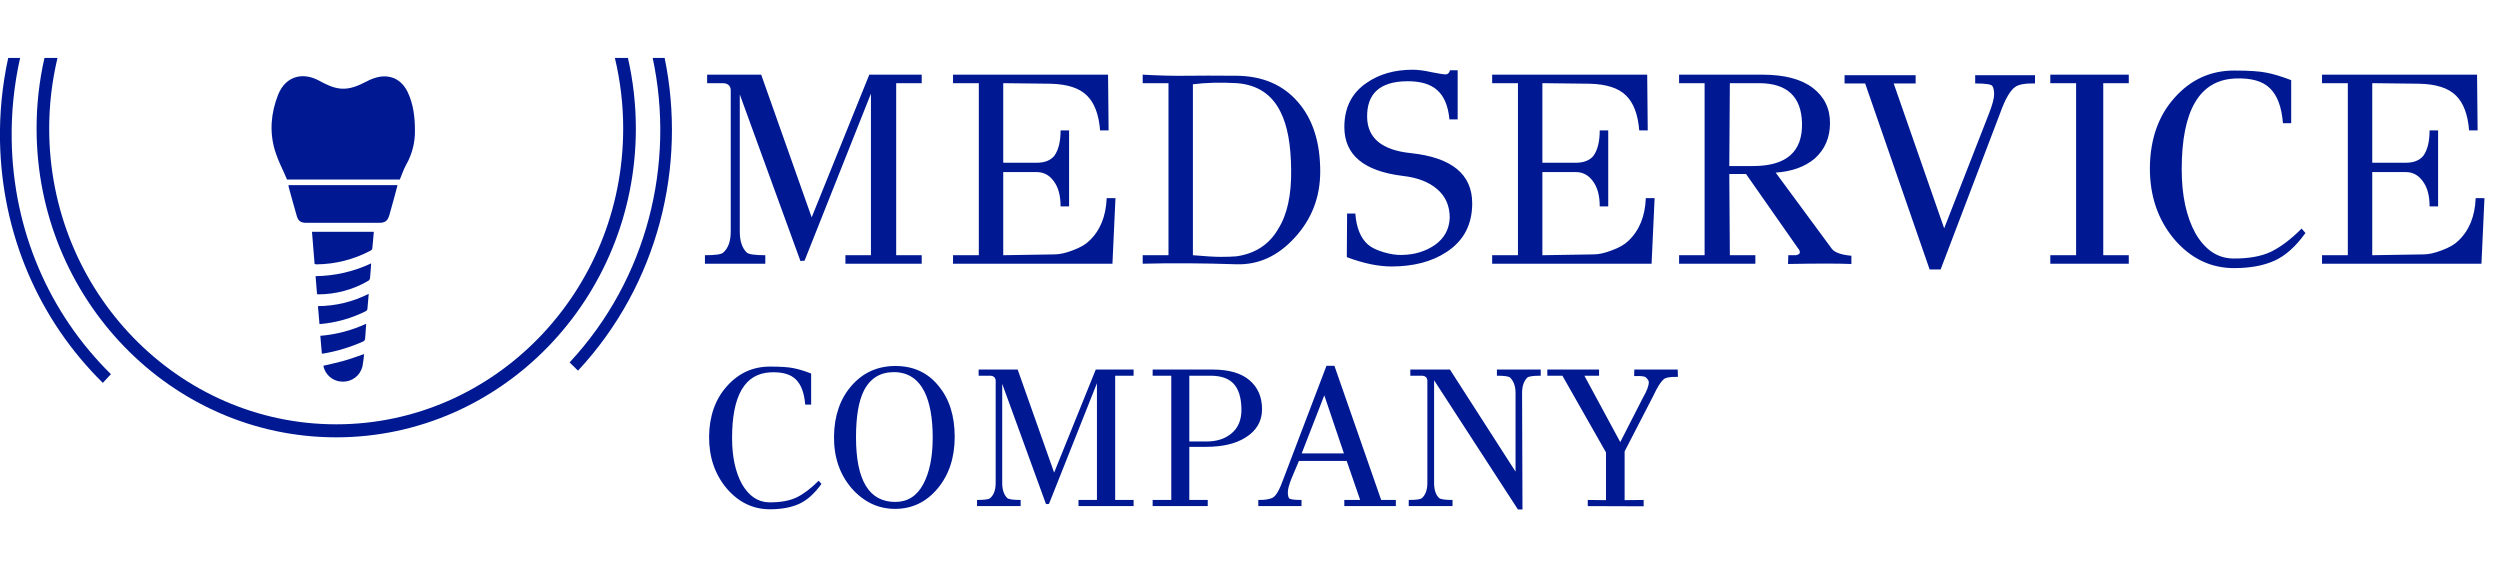
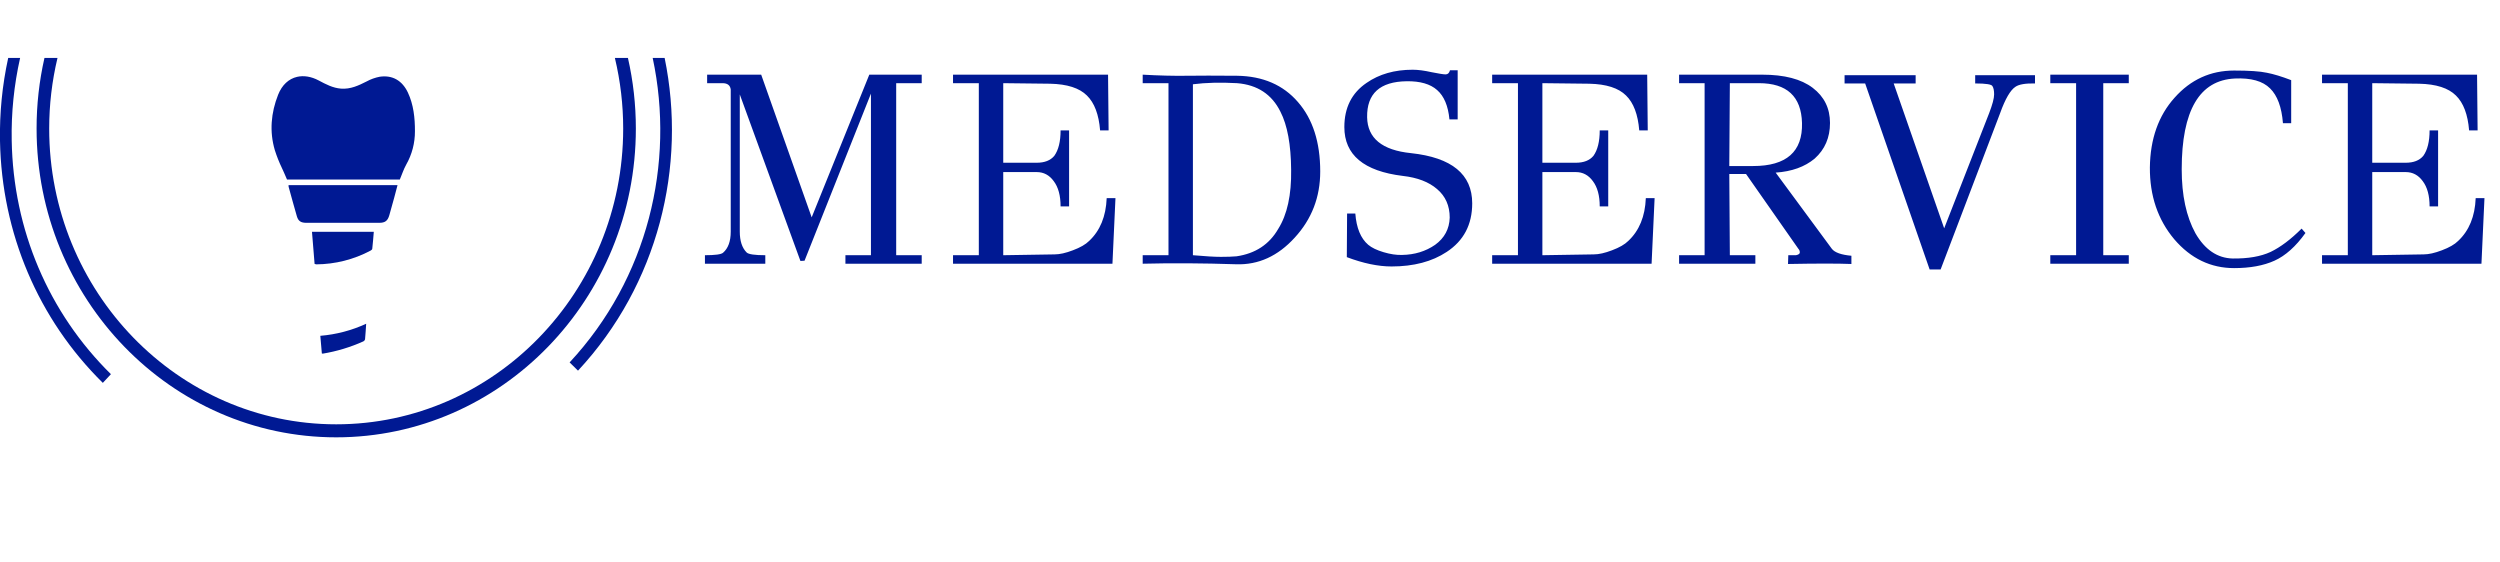
<svg xmlns="http://www.w3.org/2000/svg" width="1640" height="369" viewBox="0 0 1640 369" fill="none">
  <path d="M604.64 167.42V173H554.6V167.42H571.34V61.4L527.78 171.02L525.08 171.2L485.3 61.94V151.94C485.3 158.06 486.8 162.62 489.8 165.62C491 166.82 495.08 167.42 502.04 167.42V173H462.44V167.42C469.16 167.42 473.12 166.88 474.32 165.8C477.68 162.92 479.36 158.3 479.36 151.94V58.7C479 55.94 477.2 54.56 473.96 54.56H463.88V48.98H499.34L532.46 142.58L570.26 48.98H604.64V54.56H587.9V167.42H604.64ZM725.984 129.98H731.744L729.764 173H625.184V167.42H642.104V54.56H625.184V48.98H726.884L727.244 85.52H721.664C720.824 75.08 717.944 67.46 713.024 62.66C708.104 57.74 700.064 55.16 688.904 54.92L658.124 54.56V106.76H680.084C685.244 106.76 689.084 105.26 691.604 102.26C694.364 98.42 695.744 92.84 695.744 85.52H701.324V135.38H695.744C695.744 128.3 694.244 122.78 691.244 118.82C688.364 114.86 684.644 112.88 680.084 112.88H658.124V167.42L691.784 166.88C695.144 166.88 699.164 165.98 703.844 164.18C708.644 162.38 712.184 160.34 714.464 158.06C721.664 151.34 725.504 141.98 725.984 129.98ZM866.068 112.52C866.068 129.32 860.488 143.78 849.328 155.9C838.288 168.02 825.508 173.84 810.988 173.36C789.148 172.64 768.688 172.52 749.608 173V167.42H766.528V54.56H749.608V48.98C760.288 49.58 769.768 49.82 778.048 49.7C786.328 49.58 797.488 49.58 811.528 49.7C828.448 49.94 841.768 55.7 851.488 66.98C861.208 78.14 866.068 93.32 866.068 112.52ZM838.528 150.14C844.408 140.78 847.228 127.88 846.988 111.44C846.868 94.88 844.528 82.16 839.968 73.28C834.328 61.88 824.848 55.64 811.528 54.56C800.728 53.96 791.068 54.2 782.548 55.28V167.42C790.708 168.14 796.828 168.5 800.908 168.5C805.108 168.5 808.528 168.38 811.168 168.14C823.528 166.34 832.648 160.34 838.528 150.14ZM965.771 133.4C965.771 147.32 960.191 157.94 949.031 165.26C939.431 171.62 927.371 174.8 912.851 174.8C904.091 174.8 894.311 172.76 883.511 168.68L883.691 140.06H889.091C889.811 149.54 892.631 156.38 897.551 160.58C899.831 162.5 903.191 164.12 907.631 165.44C912.071 166.76 916.091 167.36 919.691 167.24C927.971 167.12 935.231 164.9 941.471 160.58C947.591 156.14 950.771 150.2 951.011 142.76C951.011 134.96 948.251 128.72 942.731 124.04C937.331 119.36 929.831 116.48 920.231 115.4C894.671 112.28 881.891 101.6 881.891 83.36C881.891 70.64 886.751 60.98 896.471 54.38C904.751 48.62 914.831 45.74 926.711 45.74C930.191 45.74 934.331 46.28 939.131 47.36C943.931 48.32 946.991 48.8 948.311 48.8C949.751 48.8 950.711 47.9 951.191 46.1H956.231V78.32H950.831C949.991 69.44 947.291 63.02 942.731 59.06C938.291 55.1 931.631 53.18 922.751 53.3C905.231 53.54 896.591 61.4 896.831 76.88C897.071 90.68 906.671 98.54 925.631 100.46C952.391 103.34 965.771 114.32 965.771 133.4ZM1079.66 129.98H1085.42L1083.44 173H978.856V167.42H995.776V54.56H978.856V48.98H1080.56L1080.92 85.52H1075.34C1074.5 75.08 1071.62 67.46 1066.7 62.66C1061.78 57.74 1053.74 55.16 1042.58 54.92L1011.8 54.56V106.76H1033.76C1038.92 106.76 1042.76 105.26 1045.28 102.26C1048.04 98.42 1049.42 92.84 1049.42 85.52H1055V135.38H1049.42C1049.42 128.3 1047.92 122.78 1044.92 118.82C1042.04 114.86 1038.32 112.88 1033.76 112.88H1011.8V167.42L1045.46 166.88C1048.82 166.88 1052.84 165.98 1057.52 164.18C1062.32 162.38 1065.86 160.34 1068.14 158.06C1075.34 151.34 1079.18 141.98 1079.66 129.98ZM1179.78 163.28L1145.4 114.14H1134.42L1134.78 167.42H1151.52V173H1101.48V167.42H1118.22V54.56H1101.48V48.98H1156.02C1170.54 48.98 1181.58 51.86 1189.14 57.62C1196.7 63.38 1200.48 71.06 1200.48 80.66C1200.48 90.26 1197.12 98.06 1190.4 104.06C1183.92 109.46 1175.4 112.52 1164.84 113.24L1201.74 163.28C1203.66 165.68 1207.92 167.18 1214.52 167.78V173.18C1205.76 172.82 1191.9 172.82 1172.94 173.18L1173.12 167.42H1178.16C1179.84 167.06 1180.68 166.46 1180.68 165.62C1180.68 164.66 1180.38 163.88 1179.78 163.28ZM1150.08 108.92C1171.92 108.92 1182.6 99.5 1182.12 80.66C1181.64 63.26 1172.22 54.56 1153.86 54.56H1134.78L1134.42 108.92H1150.08ZM1334.96 49.34V54.74C1328.72 54.62 1324.46 55.34 1322.18 56.9C1318.82 59.06 1315.46 64.82 1312.1 74.18L1273.04 176.78H1265.84L1223.54 54.74H1210.04V49.34H1256.66V54.74H1242.26L1275.38 149.78L1304.9 74.18C1307.06 68.54 1308.14 64.46 1308.14 61.94C1308.14 59.42 1307.78 57.62 1307.06 56.54C1306.58 55.34 1302.8 54.74 1295.72 54.74V49.34H1334.96ZM1396.48 167.42V173H1345V167.42H1361.92V54.56H1345V48.98H1396.48V54.56H1379.74V167.42H1396.48ZM1509.86 149.96L1512.38 152.84C1506.02 161.72 1499.24 167.78 1492.04 171.02C1484.84 174.26 1476.02 175.88 1465.58 175.88C1450.22 175.88 1437.14 169.58 1426.34 156.98C1415.54 144.14 1410.2 128.42 1410.32 109.82C1410.56 91.1 1415.96 75.86 1426.52 64.1C1437.08 52.22 1450.1 46.28 1465.58 46.28C1475.42 46.28 1482.56 46.76 1487 47.72C1491.44 48.56 1496.78 50.18 1503.02 52.58V80.84H1497.62C1496.78 70.28 1493.96 62.66 1489.16 57.98C1484.36 53.18 1476.68 51.02 1466.12 51.5C1442.84 52.58 1431.2 72.44 1431.2 111.08C1431.2 128.12 1434.2 142.1 1440.2 153.02C1446.44 163.82 1454.6 169.34 1464.68 169.58C1474.76 169.7 1483.04 168.26 1489.52 165.26C1496 162.14 1502.78 157.04 1509.86 149.96ZM1624.05 129.98H1629.81L1627.83 173H1523.25V167.42H1540.17V54.56H1523.25V48.98H1624.95L1625.31 85.52H1619.73C1618.89 75.08 1616.01 67.46 1611.09 62.66C1606.17 57.74 1598.13 55.16 1586.97 54.92L1556.19 54.56V106.76H1578.15C1583.31 106.76 1587.15 105.26 1589.67 102.26C1592.43 98.42 1593.81 92.84 1593.81 85.52H1599.39V135.38H1593.81C1593.81 128.3 1592.31 122.78 1589.31 118.82C1586.43 114.86 1582.71 112.88 1578.15 112.88H1556.19V167.42L1589.85 166.88C1593.21 166.88 1597.23 165.98 1601.91 164.18C1606.71 162.38 1610.25 160.34 1612.53 158.06C1619.73 151.34 1623.57 141.98 1624.05 129.98Z" fill="#001993" />
-   <path d="M537.05 315.36L538.87 317.44C534.277 323.853 529.38 328.23 524.18 330.57C518.98 332.91 512.61 334.08 505.07 334.08C493.977 334.08 484.53 329.53 476.73 320.43C468.93 311.157 465.073 299.803 465.16 286.37C465.333 272.85 469.233 261.843 476.86 253.35C484.487 244.77 493.89 240.48 505.07 240.48C512.177 240.48 517.333 240.827 520.54 241.52C523.747 242.127 527.603 243.297 532.11 245.03V265.44H528.21C527.603 257.813 525.567 252.31 522.1 248.93C518.633 245.463 513.087 243.903 505.46 244.25C488.647 245.03 480.24 259.373 480.24 287.28C480.24 299.587 482.407 309.683 486.74 317.57C491.247 325.37 497.14 329.357 504.42 329.53C511.7 329.617 517.68 328.577 522.36 326.41C527.04 324.157 531.937 320.473 537.05 315.36ZM615.622 253.09C622.728 261.583 626.282 272.72 626.282 286.5C626.282 300.193 622.555 311.503 615.102 320.43C607.648 329.357 598.332 333.82 587.152 333.82C576.058 333.82 566.525 329.27 558.552 320.17C550.752 310.983 546.938 299.673 547.112 286.24C547.285 272.72 551.098 261.67 558.552 253.09C566.092 244.423 575.712 240.09 587.412 240.09C599.198 240.09 608.602 244.423 615.622 253.09ZM587.282 329.27C595.342 329.27 601.452 325.413 605.612 317.7C609.772 309.987 611.852 299.76 611.852 287.02C611.852 274.193 610.032 264.14 606.392 256.86C602.058 248.367 595.385 244.12 586.372 244.12C577.445 244.12 570.902 248.15 566.742 256.21C563.275 263.057 561.542 273.283 561.542 286.89C561.542 315.143 570.122 329.27 587.282 329.27ZM743.642 327.97V332H707.502V327.97H719.592V251.4L688.132 330.57L686.182 330.7L657.452 251.79V316.79C657.452 321.21 658.536 324.503 660.702 326.67C661.569 327.537 664.516 327.97 669.542 327.97V332H640.942V327.97C645.796 327.97 648.656 327.58 649.522 326.8C651.949 324.72 653.162 321.383 653.162 316.79V249.45C652.902 247.457 651.602 246.46 649.262 246.46H641.982V242.43H667.592L691.512 310.03L718.812 242.43H743.642V246.46H731.552V327.97H743.642ZM795.53 242.43C806.19 242.43 814.25 244.77 819.71 249.45C825.17 254.13 827.9 260.457 827.9 268.43C827.9 276.403 824.216 282.643 816.85 287.15C810.436 291.137 801.856 293.13 791.11 293.13H780.19V327.97H792.28V332H756.14V327.97H768.36V246.46H756.14V242.43H795.53ZM807.23 284.81C812.17 281.083 814.553 275.493 814.38 268.04C814.206 260.587 812.473 255.127 809.18 251.66C805.973 248.193 800.903 246.46 793.97 246.46H780.19V289.62H791.37C797.87 289.62 803.156 288.017 807.23 284.81ZM915.67 327.97V332H881.87V327.97H892.27L883.43 302.36H852.1L847.16 314.06C845.6 318.047 844.82 320.993 844.82 322.9C844.82 324.72 845.08 326.02 845.6 326.8C846.12 327.58 848.85 327.97 853.79 327.97V332H825.45V327.97C829.957 328.057 833.207 327.493 835.2 326.28C837.28 324.98 839.533 320.907 841.96 314.06L870.17 239.96H875.37L906.05 327.97H915.67ZM853.92 297.42H881.61L868.74 259.33L853.92 297.42ZM1010.71 242.43V246.46C1005.68 246.46 1002.73 246.893 1001.87 247.76C999.613 250.013 998.486 253.35 998.486 257.77L998.746 334.21H995.756L940.766 249.45V316.79C940.766 321.297 941.849 324.59 944.016 326.67C944.883 327.537 947.829 327.97 952.856 327.97V332H924.126V327.97C928.979 327.97 931.839 327.58 932.706 326.8C935.133 324.72 936.346 321.383 936.346 316.79V249.45C936.086 247.457 934.786 246.46 932.446 246.46H925.166V242.43H951.166L994.196 309.38V257.77C994.196 253.35 992.983 249.97 990.556 247.63C989.603 246.85 986.743 246.46 981.976 246.46V242.43H1010.71ZM1100.59 242.43L1100.72 247.24C1095.6 247.067 1092.4 247.673 1091.1 249.06C1089.28 250.707 1087.11 254.217 1084.6 259.59L1065.75 296.12V328.1L1078.23 327.97V332.13L1041.57 332V327.97L1053.53 328.1V296.77L1024.93 246.46H1015.05V242.43H1048.98V246.46H1039.36L1062.89 290.01L1077.71 261.02C1080.31 256.513 1081.61 253.09 1081.61 250.75C1081.61 249.71 1080.91 248.627 1079.53 247.5C1078.83 246.807 1076.32 246.547 1071.99 246.72L1072.12 242.43H1100.59Z" fill="#001993" />
  <g clip-path="url(#clip0_204_49)">
    <path d="M189.28 121.43H260.78C260.05 124.2 259.37 126.85 258.65 129.49C257.59 133.357 256.514 137.223 255.42 141.09C254.35 144.87 252.63 146.17 248.77 146.17H201C197.42 146.17 195.67 145.06 194.74 141.87C192.86 135.43 191.11 128.95 189.32 122.48C189.261 122.133 189.247 121.78 189.28 121.43V121.43Z" fill="#001993" />
    <path d="M206.37 173.13C205.81 166.13 205.24 159.19 204.66 152.07H245.21C244.89 155.84 244.62 159.51 244.21 163.17C244.21 163.63 243.54 164.17 243.06 164.42C232.09 170.249 219.872 173.336 207.45 173.42C207.08 173.364 206.718 173.267 206.37 173.13V173.13Z" fill="#001993" />
-     <path d="M243.48 172.78C243.22 176.34 243.06 179.42 242.73 182.49C242.664 182.848 242.525 183.189 242.322 183.492C242.119 183.795 241.856 184.053 241.55 184.25C231.616 190.02 220.338 193.072 208.85 193.1C208.548 193.062 208.251 192.999 207.96 192.91C207.66 189.13 207.35 185.3 207.02 181.16C219.633 181.012 232.068 178.154 243.48 172.78Z" fill="#001993" />
-     <path d="M209.58 212.61C209.25 208.61 208.94 204.87 208.58 200.82C220.157 200.752 231.559 197.985 241.88 192.74C241.58 196.31 241.34 199.53 241.02 202.74C240.987 202.988 240.901 203.226 240.769 203.439C240.636 203.651 240.459 203.832 240.25 203.97C230.69 208.828 220.27 211.763 209.58 212.61V212.61Z" fill="#001993" />
    <path d="M211.13 231.84C210.81 228.08 210.49 224.27 210.13 220.29C220.543 219.435 230.724 216.758 240.21 212.38C239.96 216.04 239.78 219.38 239.47 222.6C239.401 222.887 239.269 223.155 239.084 223.385C238.899 223.615 238.666 223.801 238.4 223.93C229.886 227.762 220.912 230.474 211.7 232C211.58 232 211.43 231.93 211.13 231.84Z" fill="#001993" />
-     <path d="M238.85 232.26C238.621 235.048 238.247 237.821 237.73 240.57C236.976 243.472 235.248 246.027 232.837 247.809C230.425 249.59 227.476 250.491 224.48 250.36C221.537 250.303 218.702 249.237 216.45 247.34C214.199 245.444 212.667 242.831 212.11 239.94C216.6 238.87 221.11 237.94 225.57 236.69C230.03 235.44 234.18 233.84 238.85 232.26Z" fill="#001993" />
    <path d="M262.28 117.78H188.28C187.62 116.23 186.93 114.7 186.28 113.17L184.95 110.26C183.124 106.46 181.567 102.537 180.29 98.52C176.67 86.28 177.78 73.94 182.44 62.16C185.01 55.68 189.44 51.68 194.88 50.42C199.21 49.42 204.12 50.15 209.08 52.79C213.73 55.26 218.35 57.74 223.75 58.14C229.91 58.6 235.17 56.14 240.46 53.45C243.162 51.972 246.077 50.923 249.1 50.34C257.46 49.1 263.91 52.88 267.6 60.76C271.29 68.64 272.23 77.36 272.2 86.08C272.243 93.762 270.267 101.321 266.47 108C264.78 111 263.73 114.37 262.28 117.78Z" fill="#001993" />
    <path d="M37.72 38C34.094 53.183 32.265 68.74 32.27 84.35C32.27 191.35 116.73 278.35 220.54 278.35C324.35 278.35 408.81 191.35 408.81 84.35C408.815 68.74 406.986 53.183 403.36 38H411.92C415.385 53.206 417.13 68.754 417.12 84.35C417.12 196.03 328.94 286.89 220.54 286.89C112.14 286.89 24 196 24 84.35C23.981 68.755 25.715 53.207 29.17 38L37.72 38Z" fill="#001993" />
    <path d="M67.45 251.16C25.06 209.37 1.12 153 0 92.38C-0.325 74.106 1.48 55.856 5.38 38L13.2 38C9.193 55.773 7.339 73.964 7.68 92.18C8.68 150.69 31.83 205.12 72.76 245.46L67.45 251.16V251.16ZM436 38C450.63 109.14 431.84 186.53 379.17 243.15L373.67 237.74C424.93 182.63 442.93 107.15 428.16 38H436Z" fill="#001993" />
  </g>
  <defs>
    <clipPath id="clip0_204_49">
      <rect width="440.79" height="248.89" fill="white" transform="translate(0 38)" />
    </clipPath>
  </defs>
</svg>